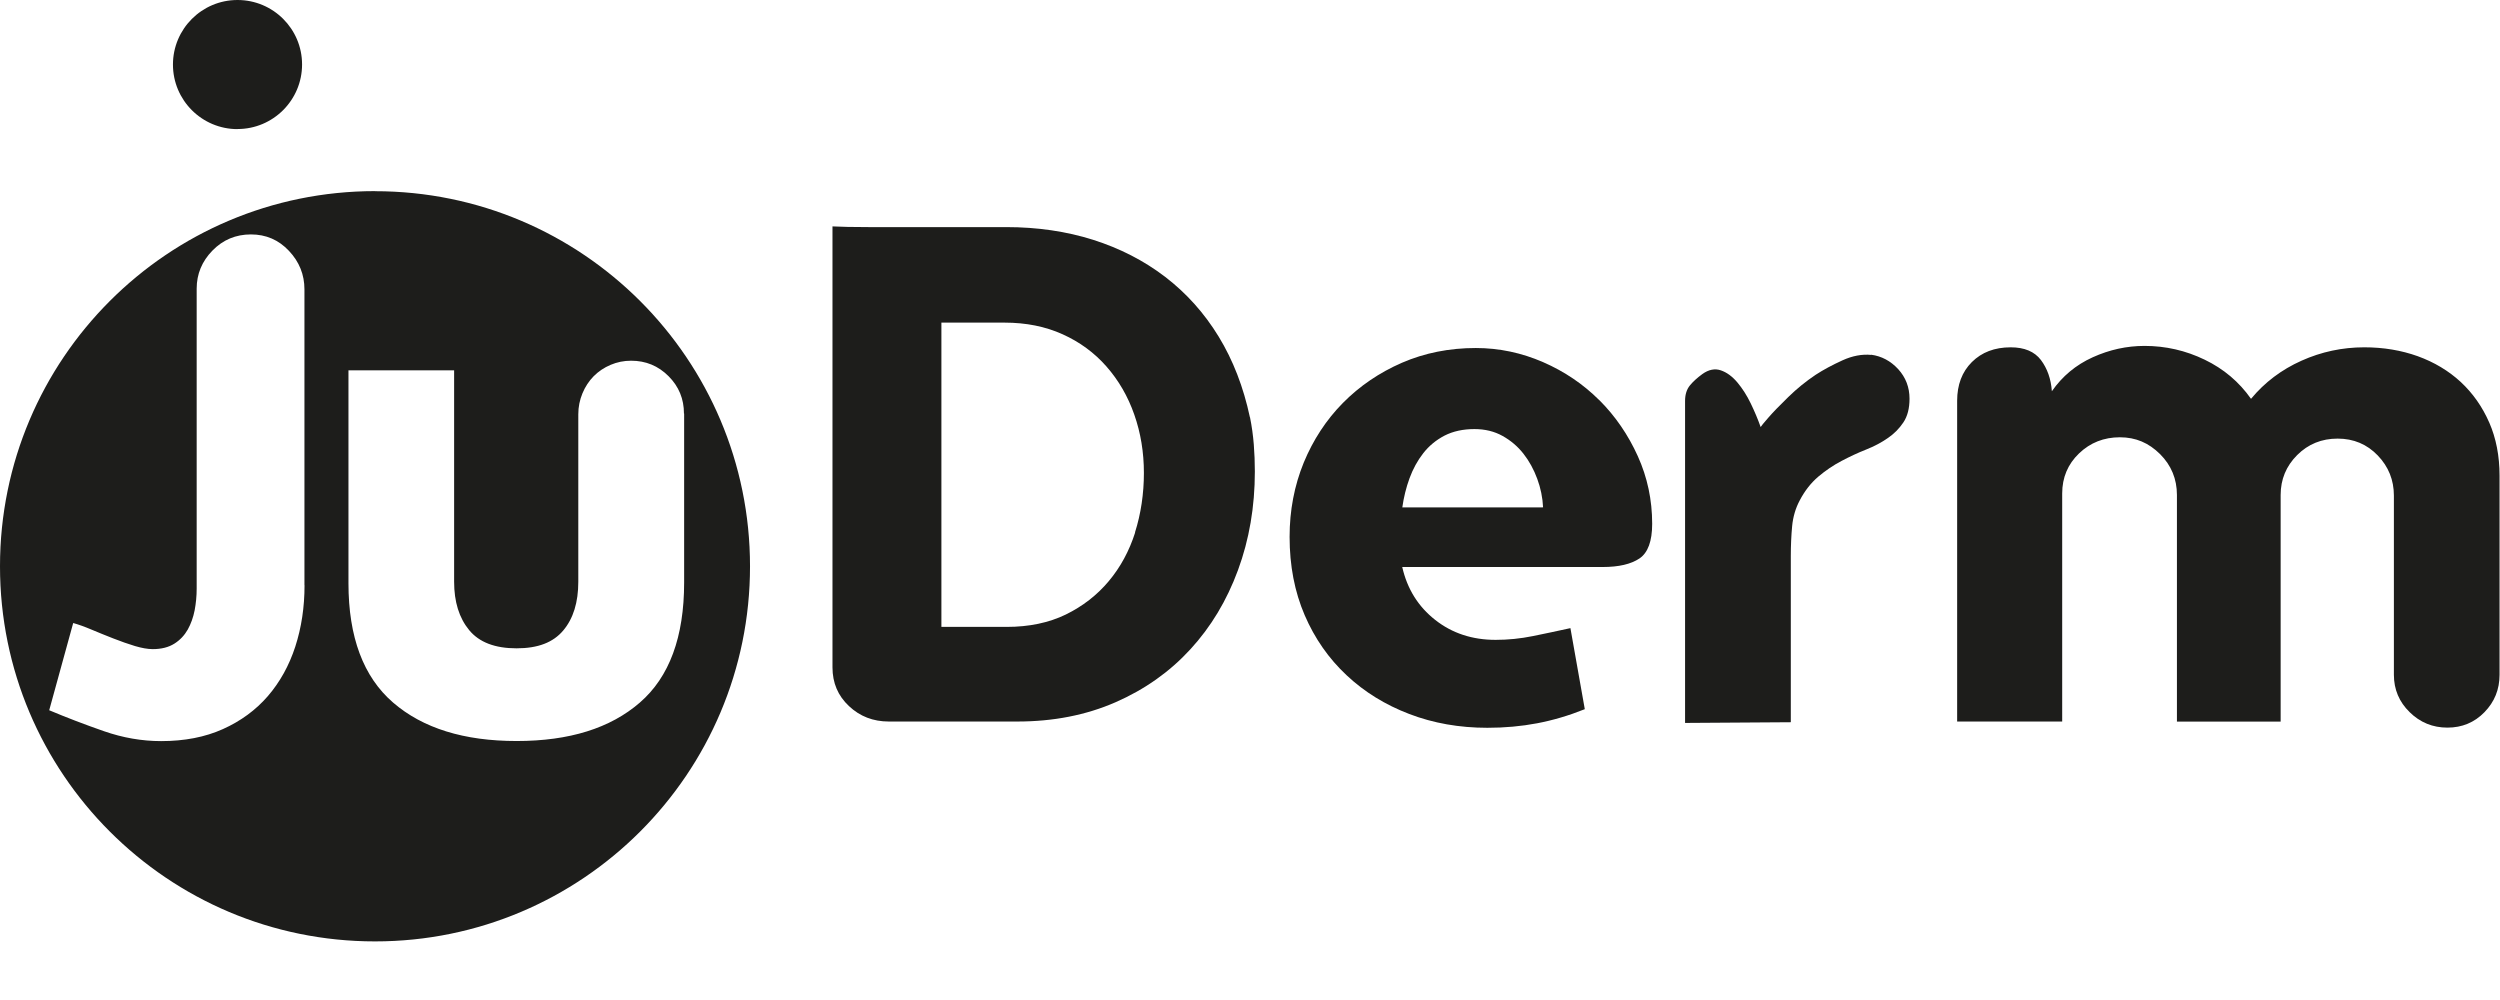
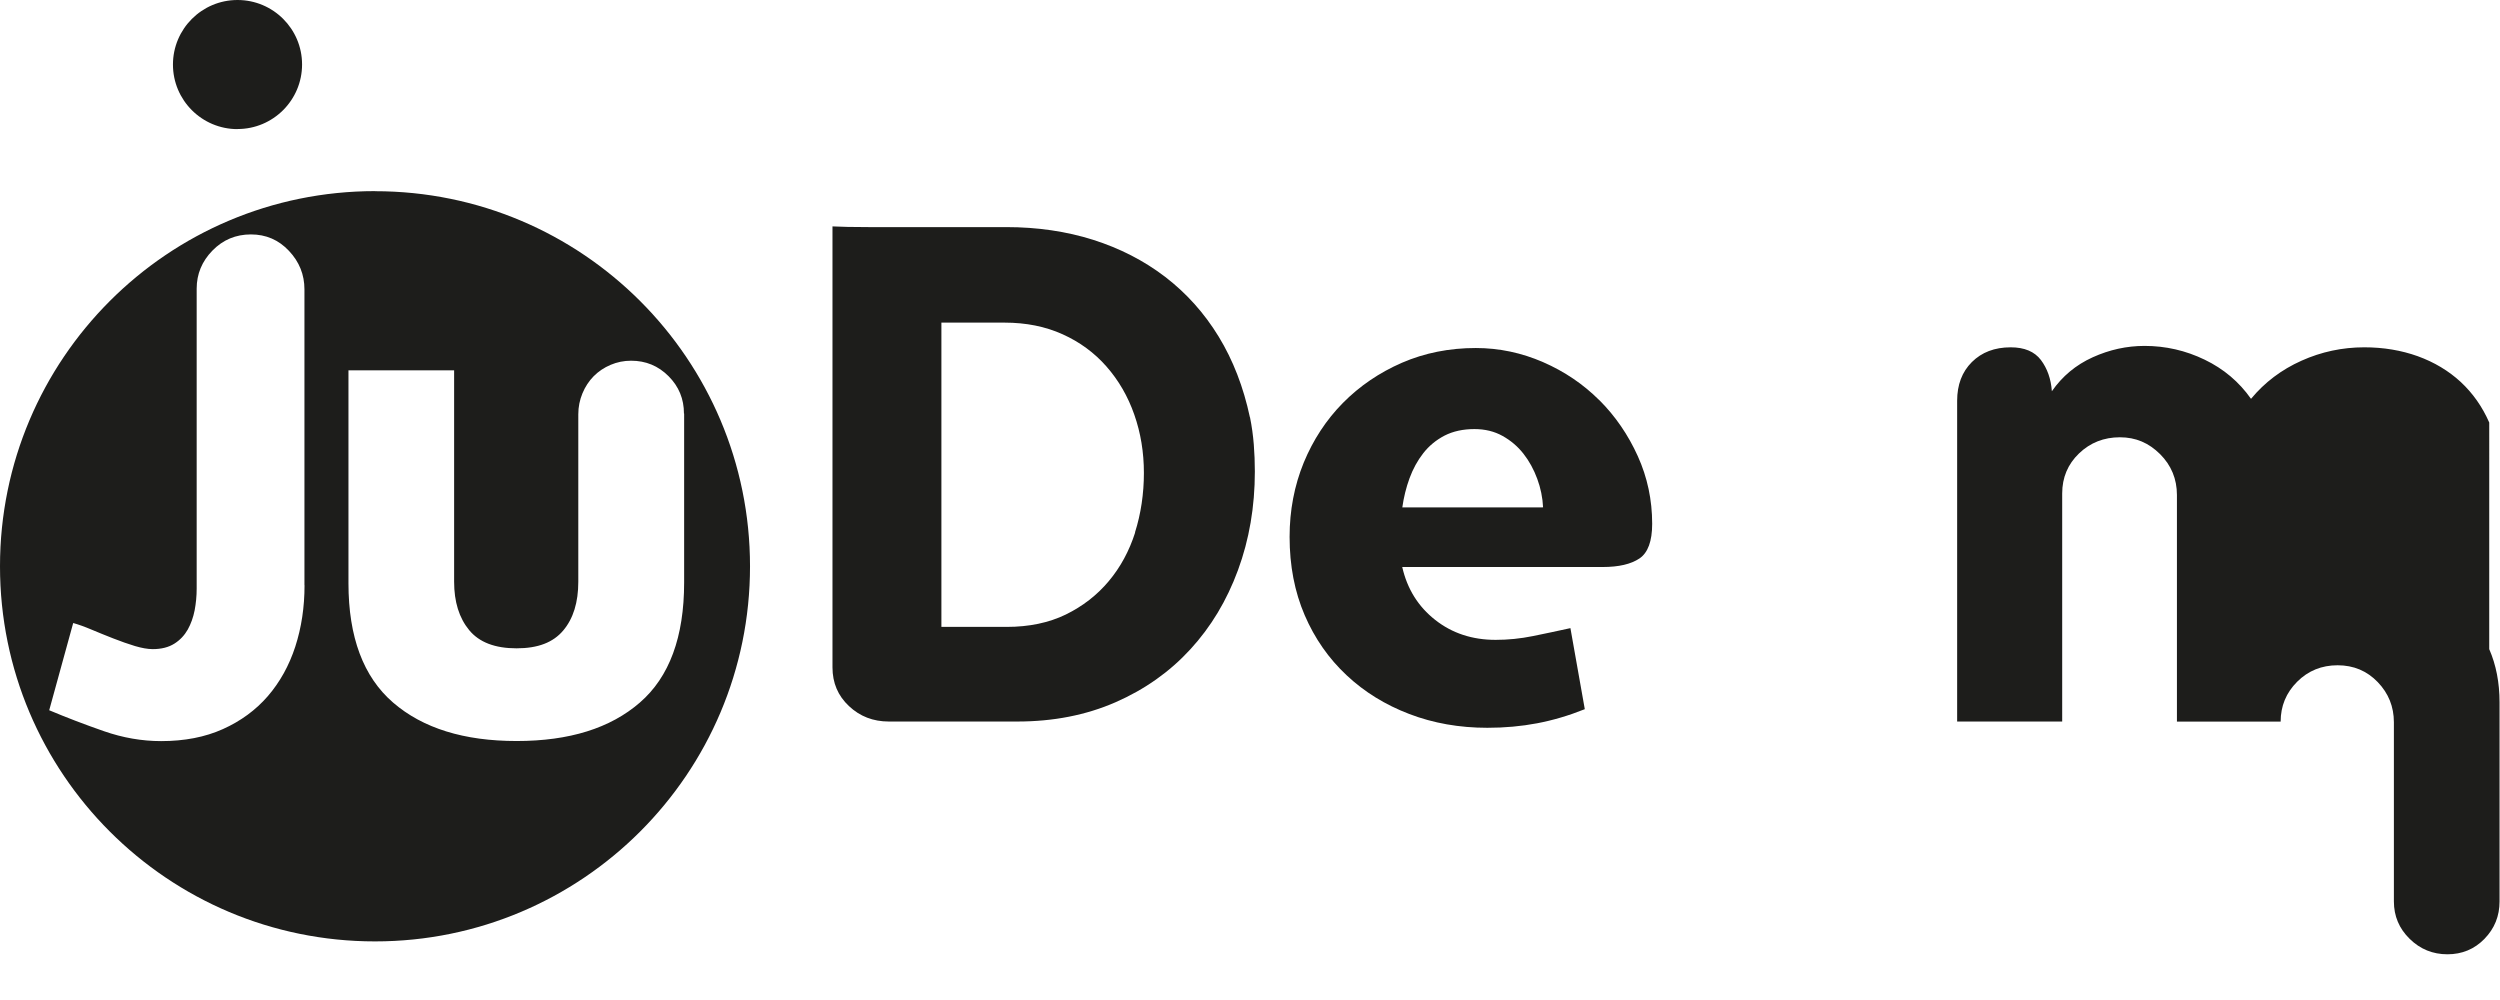
<svg xmlns="http://www.w3.org/2000/svg" id="uuid-6662a888-fd73-47cf-9fd7-f3ac36664d9d" viewBox="0 0 283.46 113.39">
  <path d="M42.53,21.67C19.04,21.67,0,40.71,0,64.21s19.04,42.53,42.52,42.53,42.52-19.04,42.52-42.53-19.04-42.53-42.52-42.53ZM34.53,66.35c0,2.49-.35,4.81-1.05,6.97-.7,2.15-1.74,4.02-3.11,5.61-1.37,1.58-3.07,2.83-5.1,3.74-2.02.91-4.36,1.36-7,1.36-2.18,0-4.35-.38-6.5-1.13-2.15-.75-4.22-1.54-6.19-2.37l2.72-9.89c.57.16,1.26.4,2.06.74.8.34,1.63.67,2.49,1.01.86.34,1.67.62,2.45.86.78.23,1.45.35,2.02.35.98,0,1.8-.21,2.45-.62.65-.41,1.15-.95,1.52-1.6.36-.65.62-1.37.78-2.18.15-.8.23-1.62.23-2.45v-34.02c0-1.66.6-3.1,1.79-4.32,1.19-1.22,2.65-1.83,4.36-1.83s3.15.62,4.32,1.87c1.17,1.24,1.75,2.7,1.75,4.36v33.55ZM77.57,46.89v19.15c0,6.18-1.67,10.72-5.02,13.62-3.35,2.91-8,4.36-13.97,4.36s-10.64-1.45-14.01-4.36c-3.37-2.91-5.06-7.42-5.06-13.54v-24.13h11.98v23.97c0,2.28.57,4.11,1.71,5.49,1.14,1.38,2.93,2.06,5.37,2.06s4.15-.67,5.29-2.02c1.14-1.35,1.71-3.19,1.71-5.53v-18.99c0-.83.16-1.62.47-2.37.31-.75.74-1.4,1.28-1.95.54-.54,1.18-.97,1.91-1.28.73-.31,1.5-.47,2.33-.47,1.66,0,3.07.58,4.24,1.75,1.17,1.17,1.75,2.58,1.75,4.24Z" fill="#1d1d1b" />
-   <path d="M282.24,47.91c-.78-1.79-1.86-3.32-3.23-4.6-1.38-1.27-3-2.24-4.87-2.92-1.87-.67-3.89-1.01-6.07-1.01-2.49,0-4.87.51-7.12,1.52-2.26,1.01-4.17,2.45-5.72,4.32-1.35-1.92-3.1-3.4-5.26-4.44-2.15-1.04-4.43-1.56-6.81-1.56-2.02,0-3.98.43-5.88,1.29-1.9.86-3.44,2.14-4.63,3.85-.1-1.4-.52-2.58-1.24-3.54-.73-.96-1.87-1.44-3.43-1.44-1.82,0-3.28.56-4.4,1.67-1.12,1.12-1.67,2.58-1.67,4.4v36.36h11.91v-25.85c0-1.82.64-3.33,1.91-4.55,1.27-1.22,2.82-1.83,4.63-1.83s3.28.64,4.56,1.91c1.27,1.27,1.91,2.82,1.91,4.63v25.7h11.76v-25.7c0-1.76.62-3.27,1.87-4.52,1.25-1.25,2.78-1.87,4.59-1.87s3.33.64,4.55,1.91c1.22,1.27,1.83,2.79,1.83,4.55v20.32c0,1.66.6,3.08,1.79,4.24,1.19,1.17,2.62,1.75,4.28,1.75s3.06-.58,4.2-1.75c1.14-1.17,1.71-2.58,1.71-4.24v-22.58c0-2.23-.39-4.24-1.17-6.03Z" fill="#1d1d1b" />
+   <path d="M282.24,47.91c-.78-1.79-1.86-3.32-3.23-4.6-1.38-1.27-3-2.24-4.87-2.92-1.87-.67-3.89-1.01-6.07-1.01-2.49,0-4.87.51-7.12,1.52-2.26,1.01-4.17,2.45-5.72,4.32-1.35-1.92-3.1-3.4-5.26-4.44-2.15-1.04-4.43-1.56-6.81-1.56-2.02,0-3.98.43-5.88,1.29-1.9.86-3.44,2.14-4.63,3.85-.1-1.4-.52-2.58-1.24-3.54-.73-.96-1.87-1.44-3.43-1.44-1.82,0-3.28.56-4.4,1.67-1.12,1.12-1.67,2.58-1.67,4.4v36.36h11.91v-25.85c0-1.82.64-3.33,1.91-4.55,1.27-1.22,2.82-1.83,4.63-1.83s3.28.64,4.56,1.91c1.27,1.27,1.91,2.82,1.91,4.63v25.7h11.76c0-1.76.62-3.27,1.87-4.52,1.25-1.25,2.78-1.87,4.59-1.87s3.33.64,4.55,1.91c1.22,1.27,1.83,2.79,1.83,4.55v20.32c0,1.66.6,3.08,1.79,4.24,1.19,1.17,2.62,1.75,4.28,1.75s3.06-.58,4.2-1.75c1.14-1.17,1.71-2.58,1.71-4.24v-22.58c0-2.23-.39-4.24-1.17-6.03Z" fill="#1d1d1b" />
  <path d="M141.72,47.32c-.73-3.43-1.91-6.48-3.54-9.15-1.63-2.67-3.66-4.93-6.07-6.78-2.41-1.84-5.14-3.24-8.17-4.2-3.04-.96-6.32-1.44-9.85-1.44h-15.57c-1.82,0-3.19-.03-4.13-.08v49.99c0,1.77.62,3.23,1.87,4.4,1.24,1.17,2.75,1.75,4.52,1.75h14.56c4.1,0,7.81-.73,11.13-2.18,3.32-1.45,6.15-3.45,8.49-6,2.34-2.54,4.14-5.54,5.41-8.99,1.27-3.45,1.91-7.18,1.91-11.17,0-1.04-.04-2.06-.12-3.08-.08-1.01-.22-2.04-.43-3.08ZM128.71,60.37c-.67,2.1-1.67,3.95-3,5.53-1.32,1.58-2.95,2.84-4.87,3.78-1.92.93-4.15,1.4-6.7,1.4h-7.4v-34.5h7.16c2.44,0,4.63.44,6.58,1.32,1.95.88,3.61,2.1,4.98,3.66,1.37,1.56,2.43,3.38,3.15,5.45.73,2.08,1.09,4.28,1.09,6.62s-.34,4.63-1.01,6.74Z" fill="#1d1d1b" />
-   <path d="M212.17,40.24c-1.04-.1-2.13.1-3.27.62-1.14.52-2.15,1.06-3.04,1.64-1.09.73-2.13,1.57-3.11,2.53-.99.96-1.74,1.74-2.26,2.34-.52.6-.81.95-.86,1.05-.31-.88-.69-1.78-1.13-2.69-.44-.91-.95-1.7-1.52-2.38-.57-.67-1.19-1.13-1.87-1.36-.67-.23-1.38-.09-2.1.43-.57.42-1.04.84-1.4,1.28-.36.44-.55,1.03-.55,1.75v36.52l11.99-.08v-18.84c0-1.19.05-2.32.15-3.39.1-1.06.39-2.04.86-2.92.57-1.09,1.27-1.98,2.1-2.69.83-.7,1.71-1.3,2.65-1.79.93-.49,1.85-.92,2.76-1.28.91-.36,1.73-.79,2.45-1.29.73-.49,1.32-1.09,1.79-1.79.47-.7.7-1.6.7-2.69,0-1.3-.43-2.41-1.28-3.35-.86-.93-1.88-1.48-3.08-1.64Z" fill="#1d1d1b" />
  <path d="M181.34,45.38c-1.82-1.82-3.95-3.26-6.38-4.32-2.44-1.06-4.98-1.6-7.63-1.6-3.01,0-5.8.56-8.37,1.67-2.57,1.12-4.8,2.64-6.7,4.56-1.89,1.92-3.37,4.18-4.44,6.77-1.06,2.6-1.6,5.4-1.6,8.41,0,3.27.57,6.23,1.71,8.88,1.14,2.65,2.73,4.92,4.75,6.81,2.02,1.9,4.4,3.36,7.12,4.4,2.72,1.04,5.67,1.56,8.84,1.56,1.97,0,3.85-.17,5.64-.51,1.79-.34,3.59-.87,5.41-1.6l-1.63-9.19c-1.4.31-2.82.61-4.24.9-1.43.29-2.84.43-4.24.43-2.65,0-4.93-.75-6.85-2.26-1.92-1.51-3.17-3.5-3.74-6h22.73c1.82,0,3.2-.32,4.17-.97.96-.65,1.44-1.96,1.44-3.93,0-2.7-.54-5.26-1.63-7.67-1.09-2.41-2.54-4.53-4.36-6.35ZM174.88,57.53h-15.88c.16-1.14.43-2.24.82-3.31.39-1.06.91-2.01,1.56-2.84.65-.83,1.45-1.49,2.41-1.99.96-.49,2.09-.74,3.39-.74,1.19,0,2.26.26,3.19.78.93.52,1.72,1.19,2.37,2.02.65.83,1.17,1.78,1.56,2.84.39,1.06.61,2.14.66,3.23h-.08Z" fill="#1d1d1b" />
  <path d="M26.93,14.63c4.04,0,7.32-3.28,7.32-7.32S30.97,0,26.93,0s-7.32,3.28-7.32,7.32,3.28,7.32,7.32,7.32Z" fill="#1d1d1b" />
</svg>